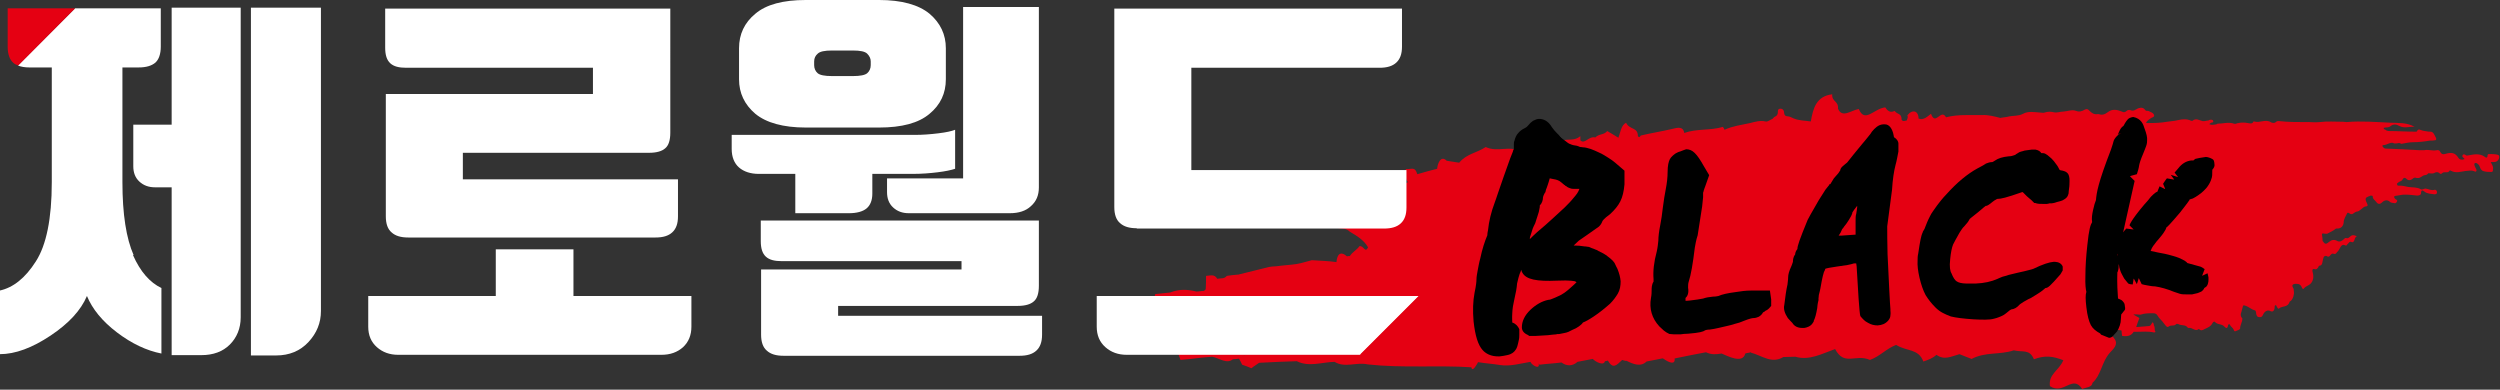
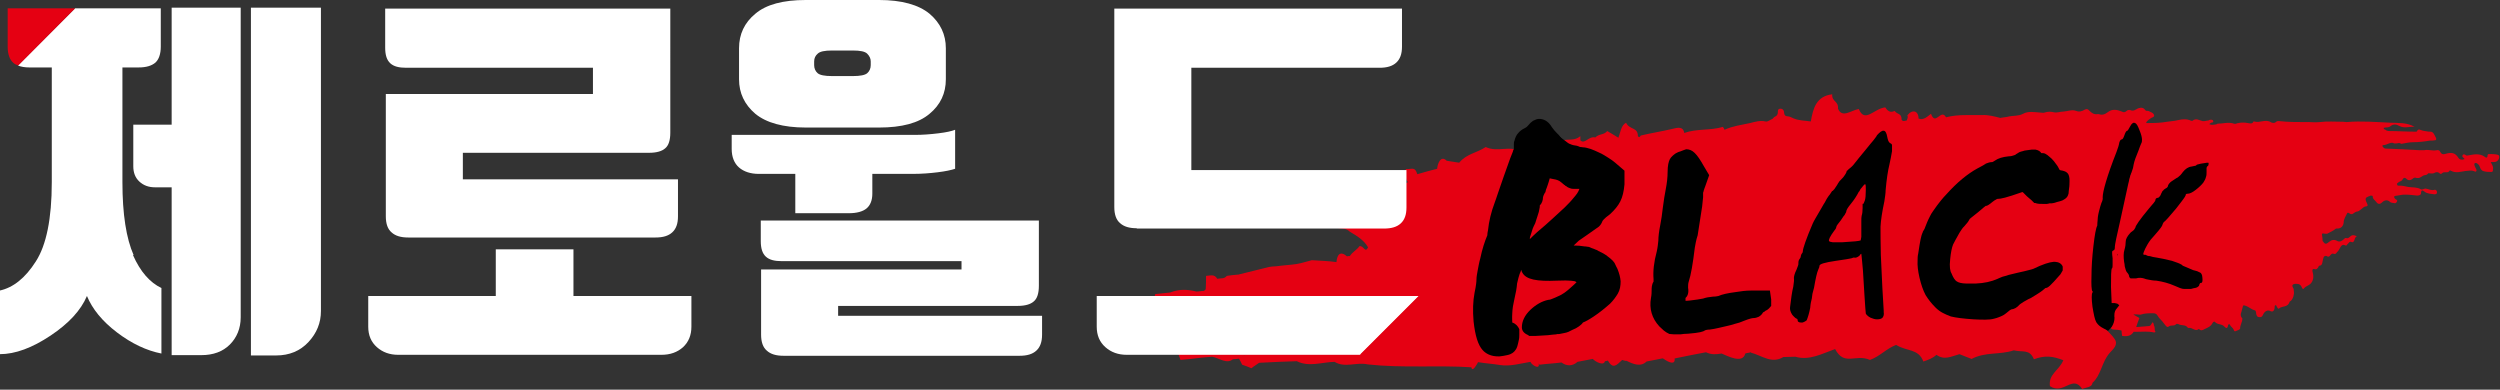
<svg xmlns="http://www.w3.org/2000/svg" id="_레이어_2" viewBox="0 0 78.21 12.19">
  <rect x="0" y="0" width="78.21" height="12.19" fill="#333333" stroke="none" />
  <defs>
    <style>.cls-1{fill:#fff;}.cls-2{fill:#e50012;}</style>
  </defs>
  <g id="_레이어_1-2">
    <g>
      <path class="cls-2" d="M36.63,9.46c.06,.06,.12,.12,.17,.18,.13-.01,.26-.03,.39-.04-.13,.01-.26,.03-.4,.04-.03,.05-.09,.11-.11,.15-.05,.1-.06,.18-.07,.28,.17,.14,.44,.06,.65,.06h0c.07,.13,.15,.26,.22,.39-.23,.13-.46,.23-.66,.41,.03,.11,.07,.22,.11,.33,.22-.02,.43-.04,.65-.07,.11-.01,.23-.02,.34-.03,.05-.07,.09-.14,.13-.21-.04,.07-.08,.14-.13,.21,.22,.04,.45,.24,.65,.08,.06,0,.12-.01,.19-.02,.1-.06,.19-.12,.3-.17-.1,.05-.2,.11-.3,.17,.04,.06,.07,.13,.1,.19,.1,.03,.19,.07,.29,.11,.07-.06,.16-.11,.24-.17,.39-.02,.79-.04,1.18-.05,.38,.19,.78,.03,1.18,.02,.33,.2,.68,0,1.04,.08,1.08,.12,2.16,.02,3.24,.09,.03,.18,.19-.12,.21-.16t0,0c.24,.04,.45,.05,.69,.09,.31,.05,.64-.05,.95-.1,.01-.01,.03-.02,.04-.03-.01,0-.02,.02-.04,.03,.02,.08,.26,.24,.26,.1,0-.02,0-.04,0-.06,0,.02,.01,.03,.02,.05,.23-.03,.46-.04,.69-.07,.16,.12,.35,.12,.5-.02-.1-.07-.18-.11-.25-.1,.08,0,.16,.03,.25,.1,.16-.03,.31-.06,.47-.09,0,0,.02,0,.03-.01,0,0-.02,0-.02,.01,.07,.08,.34,.23,.38,.07,0-.03,.01-.06,0-.08,0,.02,0,.05,0,.08,.03,0,.06-.01,.09-.02,0,0,0,0,0,0,.16,.27,.26,.16,.45-.02h0s.1,.04,.15,.03c.02,0,.04-.01,.05-.02-.02,0-.04,.01-.06,.02,.2,.1,.44,.2,.62,.02,0-.01-.02-.03-.03-.04,0,.01,.02,.03,.03,.04,.17-.03,.34-.07,.51-.1,.02,0,.03-.01,.05-.02-.01,0-.03,.01-.05,.02,.11,.08,.4,.26,.37,0,0,0,0,0-.01,0,.01,0,.02,0,.03,0,.24-.05,.69-.14,.96-.19,.17,.08,.31,.07,.49,.04,.19,.08,.66,.33,.74,0,0,0,0,0,0,0,.05-.02,.12-.02,.17-.04,0,0,.02,0,.02-.01,0,0-.01,.01-.02,.02,.37,.1,.65,.36,1.02,.14,.13,0,.25-.01,.38-.01,.43,.13,.84-.1,1.24-.24,.29,.55,.64,.14,1.09,.34,.31-.11,.52-.36,.82-.47,.33,.21,.7,.11,.85,.52,.15-.05,.29-.1,.41-.21,.25,.18,.46,.05,.72-.02,.13,.05,.25,.1,.38,.15,.43-.23,.87-.12,1.32-.27,.29,.07,.49-.05,.63,.28,.34-.13,.59-.1,.92,.03-.14,.33-.47,.43-.42,.81,.43,.29,.71-.38,1.01,.09,.11-.05,.31-.05,.32-.19,.29-.27,.28-.65,.55-.95,.1-.11,.27-.25,.14-.43-.07-.11-.21-.23-.3-.34-.05,0-.09,.02-.14,.02,.04,0,.09-.01,.13-.02,.08-.08,.06-.15,.04-.22,.03,.02,.06,.06,.08,.11,.04,.08,.09,.16,.16,.16,.08,0,.16,.01,.25,.03,0,.06,.01,.11,.02,.17,.2,.03,.3-.03,.36-.13,.04,0,.07,0,.11,0,.17,0,.34-.02,.52,.02,.04,0,.07,0,.03-.07h0c0-.05,0-.11-.03-.16h0s0-.02,0-.02c-.02-.07-.04-.09-.07-.02-.02,.04-.04,.06-.07,.07-.12,.01-.25,.02-.37,.03-.01,0-.03,0-.04,0,.03-.09,.06-.19,.1-.28-.06-.04-.13-.07-.19-.11,.05-.01,.11,0,.16,0,.03,0,.05,.01,.08,0,.12-.04,.25-.04,.38-.04,.06,0,.11,.02,.14,.08,.05,.09,.13,.14,.19,.23,.04,.05,.1,.15,.15,.11,.08-.07,.17,0,.24-.08,.02-.02,.05,0,.07,0,.1,.06,.22,0,.3,.12,0,0,.02,0,.03,0,.11-.02,.2,.13,.31,.03,0,0,0,0,0,0,.07,.08,.13,.03,.19,0,.09-.04,.19-.08,.24-.19,.02-.03,.05-.05,.07-.03,.09,.1,.21,.05,.3,.15,.05,.05,.09,.07,.11-.03,0-.04,.04-.07,.06-.03,.03,.07,.09,.08,.12,.16,.01,.03,.03,.06,.06,.04,.05-.02,.14-.05,.14-.08,0-.12,.07-.2,.07-.31,0,0,0-.02-.02-.03-.04-.06-.04-.11-.01-.18,.02-.06,.03-.13,.05-.19,0-.02,.04-.02,.06-.01,.11,.03,.2,.12,.31,.15,.03,0,.03,.04,.04,.07,0,.06,.02,.13,.08,.14,.06,.01,.11,0,.14-.08,.05-.11,.15-.15,.22-.11,.08,.04,.13,0,.14-.11,0-.03,0-.06,.02-.07,.03-.01,.04,.02,.05,.05,.02,.03,.04,.08,.07,.05,.1-.09,.27-.02,.33-.21,0-.01,.03-.02,.04-.03,.07-.06,.11-.22,.09-.3,0-.03,0-.07-.02-.1-.06-.1,0-.12,.06-.13,.08,0,.16-.01,.21,.11,.01,.03,.04,.07,.06,.04,.06-.08,.15-.09,.21-.15,.09-.09,.11-.22,.07-.36-.02-.07-.01-.12,.06-.1,.05,.02,.08-.01,.11-.05,.01-.02,.02-.06,.05-.06,.06,0,.08-.06,.09-.13,.02-.08,.02-.2,.13-.17,.04,.04,.08,.02,.11-.02,.03-.04,.06-.07,.11-.05,.07,.03,.09-.05,.13-.08,.07-.07,.09-.26,.24-.18,.03,.02,.04-.03,.07-.05,.03-.03,.06-.09,.11-.06,.06,.03,.08-.02,.1-.07,.01-.05,.03-.08,.07-.11-.11-.05-.16-.04-.23,.03-.03,.03-.06,.04-.09,.03-.04-.01-.05,0-.08,.03-.06,.06-.14,.1-.21,.06-.1-.06-.19-.03-.26,.03-.07,.06-.12,.09-.18-.01,0,0-.02-.01-.02-.02,0,0,0,0,0,0,0,0,0,0,0,0h0s0-.1-.01-.14c-.03-.11,.01-.1,.07-.09,.03,0,.06,.01,.09,0,.09-.05,.19-.09,.27-.16,.01,0,.03,0,.05,0,.1,0,.18-.07,.19-.19,0-.11,.07-.2,.11-.29,.03-.05,.09,.04,.13,.03,0,0,.02,0,.03,0,.05-.03,.09-.07,.14-.08,.05,0,.08-.03,.12-.06,.05-.03,.09-.09,.15-.1,.07,0,.09-.03,.04-.12-.06-.12-.04-.16,.07-.2,.02,0,.04-.02,.06-.02,.02,0,.06,0,.06,.03,0,.09,.07,.11,.11,.17,.04,.06,.1,.08,.16,.03,.08-.08,.16-.11,.25-.05h0c.05,.06,.11,.04,.17,.06,.03,0,.06-.03,.07-.06,.02-.05-.03-.05-.05-.07-.02-.02-.04-.03-.04-.07,0-.02,.02-.03,.03-.03,.11-.01,.23-.05,.34-.04,.12,0,.24,.02,.35,.03,.05,0,.12-.02,.12-.07,0-.13,.06-.09,.1-.06,.1,.08,.21,.07,.32,.09,.04,0,.08-.01,.08-.06,0-.06-.04-.09-.08-.08-.1,.03-.19-.03-.28-.04-.05,0-.1,.05-.15,.02-.12-.07-.26-.05-.39-.07-.1-.02-.2-.05-.3-.04-.02,0-.04,0-.05-.04-.01-.04,.02-.04,.03-.05,.04-.05,.11-.04,.14-.1,.04-.08,.09-.06,.13-.02,.06,.06,.13,.04,.18,0,.05-.05,.09-.05,.13-.03,.02,0,.03,0,.05,0,.08,0,.13-.08,.21-.09,.04,0,.08-.02,.11-.06,.06,0,.11,.02,.17,0,.06-.04,.13-.05,.19,.01,.02,.02,.04,.01,.06,0,.07-.09,.19,.02,.25-.1,0,0,.02,0,.03,.01,.16,.09,.31,.03,.46,.01,.08,0,.17-.03,.25,0,.03,0,.07,.05,.09,0,.02-.04-.02-.08-.03-.11-.02-.04-.05-.1-.02-.13,.03-.03,.07,0,.11,.03,.02,.02,.04,.05,.05,.08,.02,.08,.07,.13,.13,.14,.08,.02,.15,.02,.23,.02,.04,0,.05-.02,.05-.07,.02-.1-.03-.16-.07-.24,.1,0,.19,.02,.25-.09,.03-.07,.03-.12-.04-.14-.09-.02-.18-.02-.27-.02-.02,0-.04,.02-.04,.05,0,.08-.05,.07-.08,.04-.17-.12-.34-.08-.51-.05-.03,0-.05,.02-.08,0-.04-.03-.09-.05-.11,0-.03,.06,.04,.07,.06,.11,0,0,0,0,0,.01-.08,.03-.15,.02-.19-.04-.11-.18-.24-.17-.39-.13-.06,.02-.13,.04-.18-.06-.02-.05-.07-.06-.11-.05-.13,.03-.26-.03-.39,0-.05,0-.1,0-.15,0-.35-.02-.69-.04-1.04-.05-.04,0-.07-.01-.1-.05-.03-.03-.02-.06,.01-.06,.11,0,.2-.09,.3-.07,.08,.05,.16-.01,.23,.01,.01,.02,.02,.02,.04,.02,.12-.02,.24-.05,.36-.05,.17,0,.35-.02,.52-.05,.05,0,.11,0,.16-.01,.03,0,.06-.02,.04-.07-.05-.09-.08-.21-.19-.2-.07,0-.15-.02-.22-.03-.07-.01-.14-.09-.19,.02,0,.01-.03,.01-.05,.01-.27,0-.55-.02-.82-.02h0s-.08,0-.11-.04h0s-.06-.01-.06-.06c.07-.02,.16,0,.21-.05,.1-.08,.19-.06,.28-.01,.16,.09,.32,.01,.48,.03-.24-.14-.5-.12-.75-.13-.46-.02-.92-.06-1.38-.02-.04,0-.07-.01-.11-.01-.24,0-.49-.02-.73,.01-.16,.02-.32-.01-.47,0-.26,0-.53,0-.79-.03-.03,0-.07-.01-.1,.02-.05,.05-.1,.04-.16,.02,0,0,0,0,0,0-.17-.12-.35,.03-.53-.03,0,0-.01,0-.02,0-.04,.09-.11,.06-.18,.05-.1-.02-.2-.02-.29,0-.05,0-.09,.04-.14,.02-.17-.06-.34,0-.51,0-.01,0-.03,.01-.04,.02-.07,.01-.14,.03-.22,0,0-.03,.03-.03,.04-.04,.02-.03,.09,0,.08-.06-.01-.05-.07-.05-.11-.04-.01,0-.03,.01-.04,.02-.06,0-.11,.03-.18,.02-.1-.02-.21-.11-.32-.01,0,0-.02,0-.04,0-.14-.07-.28-.05-.42-.02-.11,.03-.23,.03-.34,.05-.21,.04-.43,.04-.64,.04,0,0,0-.01-.01-.02,.04-.06,.1-.1,.16-.14,.04-.02,.1-.03,.09-.08,0-.04-.06-.09-.1-.1-.04-.02-.08-.05-.12-.04-.02,0-.04,0-.06-.03-.06-.08-.13-.08-.22-.05-.07,.03-.14,.1-.23,.06-.05-.02-.1-.01-.13,.02-.05,.05-.1,.05-.15,.02-.15-.06-.3-.09-.44,.02-.09,.07-.18,.1-.28,.06-.01,0-.02,0-.04,0-.1,.02-.18-.03-.26-.11-.04-.05-.08-.06-.14-.03-.08,.05-.17,.08-.27,.04-.13-.05-.26,.01-.39,.02-.11,0-.21,.05-.32,.02-.09-.02-.18-.02-.27,.01-.05,.02-.11,0-.16,0-.17-.01-.36-.05-.52,.04-.15,.08-.31,.05-.47,.09-.07,.02-.16,.02-.24,.04-.19-.05-.39-.1-.57-.09-.4,.01-.74-.03-1.13,.07-.16-.29-.33,.29-.47-.11-.12,.09-.23,.21-.39,.15,0-.25-.2-.3-.35-.1,.03,.06,0,.1-.02,.16-.07,.01-.11,.04-.16-.02,0-.22-.12-.15-.22-.28-.13,.07-.22,0-.29-.11-.35,.03-.64,.51-.83,.05-.24,.04-.52,.3-.65-.01,.02-.25-.2-.21-.18-.45-.5,.06-.6,.44-.67,.85,0,0,0,0,0,0-.18-.03-.37-.02-.55-.1-.05-.02-.11-.06-.17-.06-.07,0-.11-.03-.12-.13,0-.07-.05-.11-.11-.11-.05,0-.09,.03-.08,.09,0,.1-.03,.13-.09,.16-.03,.01-.05,.04-.08,.07h0s0,0,0,0c-.07,.02-.14,.1-.22,.08-.16-.04-.32,.01-.48,.05-.27,.06-.54,.09-.8,.21-.01-.03-.03-.06-.05-.09-.4,.12-.82,.05-1.21,.19-.03-.21-.21-.17-.36-.13-.34,.08-.66,.13-1,.21-.03,.05-.05,.07-.09,.02,0-.29-.26-.19-.37-.42-.16,.08-.18,.32-.24,.47-.11-.07-.23-.14-.35-.21-.1,.13-.26,.08-.37,.2-.22-.05-.33,.23-.47,.09,0-.04,0-.09,0-.13-.29,.24-.56-.06-.74,.35-.08,0-.14,.07-.18-.04-.23-.03-.31-.1-.44,.16,.03,.16,.07,.32,.11,.47,0,0,0,0,.01,0,0,0,0,0-.01,0-.04-.16-.07-.31-.11-.47-.16,0-.32,.01-.49,.02-.36-.22-.73,.03-1.11-.15-.29,.19-.6,.21-.83,.49-.13-.02-.26-.04-.39-.06-.19-.19-.29,.1-.3,.25-.21,.05-.41,.11-.62,.17,0,0,0,.02,0,.02,0,0,0-.02,0-.02-.08-.25-.16-.15-.36-.16,0,.12-.03,.31,.06,.4,.01,.01,.02,.02,.04,.03-.01,0-.02-.02-.04-.02-.07,.04-.14,.07-.21,.1-.08-.03-.15-.07-.23-.11,0,.18-.03,.32-.18,.38-.06,.02-.05,.05-.08,.08-.03,.03,.02,.1,0,.14,0,0,0,0,0,0,0,0,0,0,0,0-.16,.04-.31,.09-.47,.13-.03,0-.06,0-.08,.01-.15,.11-.3,.21-.45,.33h0c.15-.12,.3-.22,.45-.33-.04-.09-.09-.19-.15-.27-.28,.02-.46,.13-.62,.37,0,0,0,0,0,0,0,0,0,0,0,0-.06-.09-.13-.17-.18-.26-.24,0-.24,.27-.31,.45-.05,0-.08-.05-.12-.05-.1,0-.19,.03-.29,.03,0,.04-.05,.05-.05,.08,0,.04-.02,.1,0,.14,.12,.21,.41,.25,.53,.01,0,0,0,0,0-.01,0,0,0,0,0,.01,.16,.35,.4,.1,.63,.32,0,0,0,0,0,0,0,0,0,0,0,0,.22,.13,.44,.26,.57,.49-.1,.19-.13-.06-.27-.04-.08,.12-.22,.18-.3,.31-.03,0-.06,0-.09,.01-.21-.18-.31-.06-.33,.18,0,0,0,0,0,0,0,0,0,0,0,0-.26-.04-.52-.04-.77-.06h0c-.17,.04-.3,.09-.48,.12-.2,.03-.43,.04-.63,.07,.03,.02,.05,.05,.06,.07-.02-.03-.03-.05-.06-.07-.07,0-.15,.01-.22,.02-.32,.08-.65,.16-.97,.24,.01,.01,.03,.02,.04,.03-.02-.01-.03-.02-.04-.03-.12,.01-.24,.02-.36,.04-.08,.1-.18,.07-.3,.09,0,0,0,0-.01,.01,0,0,0,0,.01-.01-.09-.15-.2-.1-.35-.09,0,.14,0,.28-.01,.41,0,0,0,0,0,0,0,.02-.04,.05-.06,.06,.01,0,.02,0,.04,0-.01,0-.02,0-.03,0-.1,0-.15,.02-.24,.02-.29-.07-.54-.08-.82,.03-.16,.02-.31,.03-.47,.05-.1,.36,.18,.33,.46,.3Z" />
      <g>
        <g>
          <path d="M49.65,7.35l-.26,.18s-.09,.08-.16,.15c.12,0,.23,.01,.35,.03,0,0,0,0,0,0,.01,0,.05,0,.09,.01,.04,0,.08,.02,.12,.04,.04,.01,.08,.03,.13,.05,.01,0,.06,.02,.1,.05,.01,0,.03,.01,.04,.02,.03,.01,.06,.03,.1,.05,.03,.02,.05,.03,.08,.05,.01,0,.03,.02,.04,.03,.15,.11,.23,.19,.26,.28,0,0,.05,.11,.06,.12,.06,.15,.09,.27,.1,.39,0,.14-.02,.27-.09,.39-.06,.1-.14,.21-.24,.31-.17,.15-.33,.28-.51,.4-.15,.1-.26,.16-.34,.19-.01,.02-.03,.04-.05,.06-.04,.04-.1,.08-.17,.12-.05,.02-.08,.04-.11,.05-.04,.02-.08,.04-.12,.06-.04,.02-.09,.03-.14,.04l-.15,.03c-.06,0-.08,0-.09,.01-.04,0-.08,.01-.12,.01-.05,0-.12,.02-.2,.02l-.34,.02h-.19s-.04-.03-.04-.03c-.12-.05-.19-.13-.19-.24,0-.18,.08-.37,.27-.55,.17-.16,.36-.27,.56-.31,.05,0,.09-.02,.14-.04,.05-.02,.1-.04,.16-.07,.13-.05,.27-.15,.43-.3,.07-.06,.12-.11,.15-.14-.01-.01-.03-.02-.05-.03-.01,0-.14-.04-.55-.02-.66,.03-.97-.04-1.09-.24-.02-.03-.03-.06-.04-.1-.01,.04-.03,.09-.05,.13-.02,.06-.05,.16-.08,.3-.01,.14-.04,.3-.08,.47-.02,.08-.03,.16-.05,.25-.01,.08-.02,.15-.02,.21-.01,.15,0,.24,0,.29,.12,.04,.17,.12,.2,.17l.02,.04v.05s0,.07,0,.12c0,.05,0,.11-.02,.19-.03,.14-.05,.23-.1,.29-.04,.06-.11,.13-.26,.16-.08,.02-.16,.03-.24,.04-.28,.01-.44-.1-.53-.2-.14-.16-.23-.44-.28-.89-.03-.34-.02-.64,.03-.9,.05-.23,.06-.36,.06-.42,0-.08,.02-.18,.04-.29,.02-.1,.04-.23,.08-.37,.06-.29,.14-.53,.22-.72,0,0,0-.07,.02-.15,.03-.29,.1-.58,.21-.87,.02-.06,.06-.16,.1-.29l.18-.52c.19-.55,.26-.72,.29-.79,0-.03,.02-.05,.03-.08,0-.06,0-.1,0-.14,0-.04,0-.08,.02-.12,.01-.04,.02-.08,.04-.12,.02-.05,.05-.09,.08-.12,.02-.02,.04-.05,.07-.07,.04-.03,.08-.06,.13-.08,0,0,.03-.02,.05-.03,.02-.02,.05-.04,.07-.07,.03-.04,.08-.09,.14-.13,.08-.04,.13-.06,.19-.06,.11,0,.27,.04,.4,.26,.04,.06,.1,.13,.17,.2,.03,.02,.06,.06,.08,.09l.02,.02,.03,.04s.05,.08,.07,.12c.02,.06,.03,.13,.02,.18v.07s-.07,.08-.07,.08c-.03,.03-.06,.05-.09,.07-.02,.03-.05,.08-.09,.17-.05,.09-.08,.17-.11,.25-.03,.07-.05,.14-.07,.21-.02,.08-.04,.15-.06,.21-.02,.06-.04,.13-.06,.18-.02,.04-.03,.08-.04,.12v.02s-.02,.02-.02,.02c-.06,.11-.06,.15-.06,.15,0,.08-.03,.18-.1,.25,0,0,0,0,0,0,0,0,0,.02,0,.05-.01,.05-.02,.1-.03,.15-.04,.12-.06,.2-.08,.25-.02,.08-.04,.13-.07,.18,0,.01-.02,.03-.04,.09-.02,.07-.04,.13-.06,.19-.01,.04-.03,.08-.03,.11,0,0,0,.02,0,.03,.06-.06,.13-.13,.23-.22,.18-.15,.34-.29,.48-.42,.14-.13,.26-.24,.38-.35,.11-.11,.2-.2,.27-.29,.05-.05,.08-.1,.12-.15,.03-.04,.05-.09,.07-.14-.17,0-.23,0-.26-.01-.1-.03-.15-.06-.2-.12-.04-.04-.07-.1-.1-.17-.02-.05-.04-.1-.05-.16-.02-.06-.03-.13-.03-.2l.02-.28,.21-.19c.09-.09,.17-.14,.26-.16,.02,0,.07-.02,.12-.02,.05,0,.1,0,.15,.01,.05,0,.14,.02,.23,.05,.08,.03,.18,.07,.28,.12,.11,.05,.2,.11,.28,.16,.08,.05,.15,.1,.22,.16l.28,.24v.43c-.02,.22-.06,.39-.13,.53-.07,.14-.18,.27-.32,.4-.21,.15-.24,.22-.24,.22-.03,.08-.06,.12-.11,.17" />
          <path d="M47.59,4.54s0-.06,.01-.08c0-.03,.01-.05,.02-.07,.01-.02,.02-.04,.04-.06,.01-.02,.03-.03,.05-.05,.02-.02,.04-.03,.06-.04,.04-.02,.07-.04,.11-.07,.04-.03,.07-.06,.11-.1,.03-.04,.06-.07,.1-.09,.09-.05,.18,0,.25,.12,.06,.09,.13,.17,.21,.26,.02,.02,.04,.04,.06,.06,.02,.02,.03,.04,.05,.05,.02,.02,.03,.04,.04,.06,0,.02,.01,.04,0,.06,0,.02,0,.03-.02,.03,0,0-.01,.01-.02,.01,0,0,0,0-.02,0-.03,0-.09,.09-.18,.27-.05,.09-.09,.18-.12,.26-.03,.08-.06,.17-.08,.25-.02,.07-.04,.13-.06,.19-.02,.06-.04,.11-.06,.16-.02,.05-.04,.1-.05,.14-.06,.12-.09,.2-.09,.24s-.01,.08-.04,.11c0,0-.02,.02-.03,.05-.01,.02-.02,.06-.03,.11-.01,.05-.03,.1-.04,.16-.03,.1-.06,.17-.07,.23-.02,.06-.03,.1-.04,.12-.02,.03-.04,.08-.06,.14-.02,.06-.04,.12-.06,.18-.02,.06-.04,.11-.05,.16,0,.01,0,.03,0,.04,0,.02,0,.03,0,.03,0,0,0,.02,0,.02,0,0,0,.02,0,.03,0,.01,0,.03,0,.04,0,.02-.01,.03-.02,.06,0,.02-.01,.05-.02,.07,0,.03-.01,.05-.02,.08,0,.03-.02,.06-.03,.09-.07,.21-.11,.33-.11,.37,0,.05-.01,.12-.05,.19-.03,.08-.07,.2-.1,.35-.02,.15-.04,.3-.08,.46-.02,.09-.03,.18-.05,.26-.01,.09-.02,.17-.03,.24-.01,.16-.01,.29,0,.39,0,.03,.02,.05,.03,.08,0,.02,.02,.04,.03,.04,.01,0,.02,.01,.03,0,.07,0,.11,.02,.13,.06,0,.02,0,.05,0,.09,0,.04,0,.1-.02,.16-.02,.1-.04,.16-.06,.19-.02,.03-.06,.05-.11,.06-.26,.06-.44,.03-.54-.09-.11-.12-.18-.37-.22-.76-.03-.32-.02-.59,.03-.82,.04-.2,.07-.36,.07-.47,0-.07,.02-.15,.03-.25,.02-.1,.04-.22,.07-.35,.06-.28,.13-.5,.2-.68,.01-.05,.02-.12,.03-.21,.02-.28,.09-.54,.2-.81,.03-.07,.06-.17,.11-.3,.05-.14,.1-.31,.18-.52,.16-.45,.25-.71,.29-.78,0-.02,.01-.05,.02-.07,.01-.02,.02-.05,.02-.07,0-.02,0-.04,0-.07,0-.03,0-.06,0-.09Zm1.4,.55s.05-.04,.14-.13c.06-.06,.11-.1,.15-.11,.02,0,.05-.01,.08-.01,.03,0,.06,0,.09,0,.06,0,.13,.02,.2,.05,.08,.03,.16,.06,.25,.11,.09,.05,.18,.1,.25,.14,.07,.05,.14,.1,.2,.15l.18,.16v.31c-.01,.18-.04,.32-.1,.43-.05,.11-.14,.22-.26,.32-.19,.14-.3,.25-.32,.34,0,.02-.02,.03-.05,.06-.03,.02-.06,.06-.12,.1-.05,.04-.12,.09-.19,.14-.07,.05-.16,.11-.26,.18-.05,.04-.12,.1-.21,.19-.09,.09-.16,.17-.23,.24l-.09,.13s.04,.02,.08,.02c.24,0,.5,0,.76,.03,.01,0,.04,0,.06,0,.03,0,.06,.02,.09,.03,.03,.01,.07,.03,.12,.05,.02,0,.05,.02,.07,.03,.02,.01,.05,.03,.07,.04,.02,.01,.05,.02,.07,.04,.02,.01,.04,.03,.06,.04,.02,.01,.04,.03,.06,.04,.1,.07,.15,.12,.16,.16l.04,.08s.03,.06,.04,.08c.04,.09,.06,.19,.07,.28,0,.09-.02,.18-.06,.26s-.11,.17-.19,.25c-.15,.13-.31,.25-.47,.37-.17,.11-.28,.17-.35,.18l-.04,.02s-.01,.04-.04,.07c-.03,.02-.07,.05-.12,.08-.04,.02-.07,.03-.11,.05-.04,.02-.07,.04-.1,.05-.03,.01-.06,.02-.1,.03l-.14,.03s-.06,0-.09,0c-.03,0-.06,0-.09,0-.07,.01-.13,.02-.2,.02h-.18c-.07,.01-.12,.01-.17,.02h-.12s-.05-.03-.05-.04c0-.11,.06-.23,.2-.36,.14-.13,.28-.21,.44-.24,.06,0,.12-.03,.18-.05,.06-.02,.12-.05,.19-.08,.14-.06,.3-.17,.48-.33,.18-.16,.27-.25,.26-.29,0-.06-.02-.11-.06-.16-.04-.05-.09-.09-.16-.12-.11-.05-.34-.06-.67-.05-.52,.02-.81-.02-.87-.13-.02-.03-.03-.07-.04-.12,0-.05-.01-.1,0-.17,0-.13,0-.23,.03-.28,.04-.06,.18-.2,.4-.41,.18-.15,.34-.29,.48-.42,.14-.13,.27-.25,.38-.36,.11-.11,.21-.22,.29-.31,.05-.05,.09-.11,.13-.17,.04-.06,.07-.12,.1-.19,.02-.03,.04-.06,.05-.09,.01-.03,.02-.05,.02-.07,0-.02,.01-.04,.01-.06,0-.01,0-.03,0-.04,0-.04-.03-.06-.05-.06-.02,0-.08,0-.17,0-.18,0-.29,0-.32,0-.02,0-.04-.02-.06-.04-.02-.02-.04-.05-.05-.1-.02-.04-.03-.09-.05-.14-.01-.05-.02-.1-.02-.15,0-.1,.01-.16,.01-.16Z" />
          <path d="M53.11,7.36c-.05,.15-.07,.28-.09,.39-.06,.5-.12,.85-.19,1.06-.02,.06-.02,.13-.02,.19,.03,.17-.02,.27-.08,.32,0,.01,0,.03,0,.06,0,.01,0,.02,0,.03,0,0,.11,0,.15-.01,.17-.02,.3-.04,.4-.06,.08-.03,.19-.05,.31-.06,.1,0,.15-.02,.17-.02,.11-.05,.29-.09,.52-.12,.18-.03,.34-.05,.49-.05,.04,0,.07,0,.11,0h.49s.04,.28,.04,.28v.08s0,.07,0,.1v.02s-.07,.08-.07,.08c-.03,.03-.06,.05-.1,.07h-.01s-.03,.03-.03,.03c-.03,.01-.04,.02-.05,.03h0c-.03,.06-.08,.1-.13,.13-.05,.02-.1,.04-.16,.04-.03,0-.11,.01-.31,.09-.09,.04-.18,.07-.27,.09-.09,.03-.17,.05-.26,.07-.09,.02-.17,.04-.26,.06-.09,.02-.18,.04-.27,.05-.09,0-.13,.02-.14,.02-.07,.05-.18,.08-.54,.11-.09,0-.17,.01-.24,.02-.2,0-.27,0-.32-.01h-.02s-.02-.01-.02-.01c-.05-.02-.11-.06-.16-.1-.04-.04-.09-.08-.14-.13-.23-.25-.32-.55-.26-.89,.02-.1,.02-.19,.02-.25,0-.05,0-.17,.06-.26,0-.02,0-.05,0-.08-.02-.24,.01-.53,.1-.86,.03-.13,.04-.25,.05-.34,0-.12,.02-.29,.06-.49,.03-.16,.06-.34,.08-.54,.03-.23,.06-.42,.09-.57,.04-.2,.06-.39,.06-.55,0-.2,.03-.32,.07-.4,.02-.04,.05-.07,.08-.1,.03-.03,.06-.05,.1-.08,.04-.02,.09-.05,.14-.06,.08-.03,.15-.06,.19-.07,0,0,0,0,0,0,.2,0,.33,.13,.56,.54l.16,.27-.12,.34c-.02,.06-.04,.1-.05,.14,0,.03-.02,.05-.02,.07,0,.04,0,.09,0,.14l-.03,.29" />
          <path d="M52.78,4.83c.07,0,.18,.14,.35,.44l.12,.2-.09,.25c-.02,.06-.04,.1-.05,.14-.01,.04-.02,.07-.03,.09,0,.02,0,.04,0,.04,0,.01,0,.05,0,.12,0,.07-.02,.16-.03,.29-.04,.28-.06,.46-.07,.55,0,.09-.03,.21-.07,.36-.05,.15-.08,.29-.09,.41-.06,.48-.12,.82-.18,1.02-.03,.09-.03,.18-.02,.27,.02,.09,0,.14-.03,.16-.04,.02-.05,.08-.05,.19,0,.05,0,.1,.02,.13,.01,.03,.03,.06,.04,.08,.03,.02,.13,.03,.31,0,.18-.02,.32-.04,.43-.07,.08-.03,.17-.04,.27-.05s.18-.02,.23-.04c.1-.04,.26-.08,.48-.11,.22-.03,.4-.05,.56-.05h.32s.01,.11,.01,.11c0,.02,0,.05,0,.06,0,.02,0,.03-.02,.04,0,0,0,.01-.01,.02,0,0-.02,.02-.04,.02-.01,0-.03,.02-.05,.03-.08,.04-.13,.08-.14,.12-.01,.02-.03,.03-.05,.04-.02,0-.05,.02-.09,.02-.08,0-.21,.04-.38,.11-.08,.03-.17,.06-.25,.09-.08,.03-.17,.05-.25,.07-.08,.02-.17,.04-.25,.06-.08,.02-.17,.03-.25,.04-.13,.01-.2,.03-.23,.06-.03,.03-.18,.05-.45,.07-.27,.02-.44,.02-.5,0-.04-.02-.07-.04-.11-.07s-.08-.07-.12-.12c-.19-.2-.25-.44-.21-.72,.02-.12,.03-.22,.02-.3,0-.08,0-.13,.03-.14,.01-.01,.02-.03,.02-.06,0-.03,0-.07,0-.13-.02-.22,.01-.49,.09-.81,.03-.15,.05-.27,.06-.38,0-.12,.02-.27,.06-.46,.03-.17,.06-.36,.08-.56,.03-.22,.05-.4,.08-.55,.04-.21,.06-.41,.06-.59,0-.16,.02-.26,.05-.31,.01-.02,.03-.04,.05-.06,.02-.02,.04-.04,.07-.05,.03-.02,.06-.03,.1-.05,.08-.03,.13-.05,.17-.06Z" />
-           <path d="M59.04,7.08c0,.19,0,.48,.01,.87,.03,.66,.08,1.67,.09,1.72v.05s.01,.09,0,.14c0,.07-.03,.12-.07,.17-.09,.1-.19,.14-.33,.15-.1,0-.2-.02-.3-.08-.06-.03-.1-.06-.13-.09-.04-.04-.08-.08-.11-.12-.03-.06-.08-.89-.11-1.44,0-.08-.01-.15-.02-.21,0,0-.05,0-.05,0h-.02c-.05,.02-.11,.03-.2,.05-.08,.01-.2,.03-.34,.05-.21,.03-.31,.05-.36,.07,0,.03-.02,.06-.04,.1-.01,.03-.05,.15-.11,.51-.01,.06-.03,.13-.05,.21,0,.05-.01,.09-.01,.1v.04s0,.02,0,.02c-.01,.04-.03,.11-.04,.25-.03,.17-.06,.3-.11,.4v.02s-.04,.06-.04,.06c-.06,.09-.18,.13-.26,.14h-.02s-.04,0-.04,0c-.2,0-.28-.11-.31-.16h0s-.09-.09-.14-.15c-.1-.15-.14-.29-.11-.41,.03-.25,.06-.47,.1-.64,.02-.15,.02-.2,.02-.22,0-.09,.03-.2,.1-.35,.04-.09,.04-.13,.05-.13,0-.05,0-.15,.07-.24,0-.06,.03-.12,.07-.17,0-.1,.07-.3,.32-.91,.04-.08,.13-.24,.27-.48,.03-.05,.06-.1,.08-.14l.07-.11s.05-.08,.07-.11l.05-.08s.04-.06,.06-.08l.08-.1v-.02s.03,0,.03,0l.11-.18,.14-.16s.05-.07,.06-.09c0-.05,.04-.1,.09-.14,.02-.02,.05-.04,.07-.06l.05-.04h0s.03-.03,.05-.06c.08-.1,.22-.28,.43-.53,.08-.09,.14-.17,.19-.23,.05-.06,.09-.11,.11-.15,.09-.11,.2-.22,.35-.23h.02s.04,0,.04,0c.13,0,.23,.13,.27,.34,0,.03,.01,.06,.02,.07,.1,.06,.13,.14,.13,.19,0,.05,0,.11,0,.25-.03,.15-.05,.28-.09,.42-.05,.19-.09,.45-.11,.78m-1.55,1.2s-.01,.04-.03,.07c0,.02-.02,.03-.02,.05l-.03,.05s-.03,.04-.04,.06c.03,0,.06,0,.1,0,.22-.01,.36-.03,.43-.03,0-.04,0-.1,0-.16,0-.11,0-.2,0-.27,0-.09,0-.16,.02-.22,0-.04,.02-.09,.03-.21v-.04s-.03,.03-.04,.05c-.09,.11-.1,.15-.11,.15,0,.04-.02,.07-.04,.12-.02,.04-.04,.07-.07,.12l-.08,.12c-.06,.07-.09,.12-.11,.15v.02Z" />
          <path d="M57.53,5.69s.04-.05,.13-.14c.07-.09,.11-.16,.11-.19,0,0,0-.02,.03-.03,.02-.02,.03-.04,.05-.05h0s.08-.06,.13-.12c.08-.1,.22-.28,.43-.53,.07-.09,.14-.17,.19-.23,.05-.07,.1-.12,.12-.17,.09-.1,.16-.15,.21-.14,.05,0,.09,.07,.11,.19,.02,.1,.04,.16,.08,.19,.04,.02,.07,.04,.07,.07,0,.02,0,.09,0,.19-.02,.13-.05,.27-.08,.41-.05,.2-.09,.47-.12,.81,0,.1-.02,.21-.04,.35-.07,.33-.11,.59-.12,.79,0,.19,0,.49,.01,.89,.02,.54,.08,1.65,.09,1.74v.05s.01,.05,0,.08c0,.03-.02,.06-.03,.08-.03,.04-.09,.06-.18,.06-.06,0-.13-.02-.2-.05-.04-.02-.07-.04-.09-.06-.03-.02-.04-.04-.06-.07-.01-.03-.07-1.01-.09-1.35-.03-.3-.04-.47-.05-.52-.02,0-.04,.03-.06,.06-.06,.05-.12,.07-.15,.06-.02-.01-.05,0-.1,.02-.02,0-.08,.02-.16,.03-.08,.01-.19,.03-.33,.05-.34,.05-.52,.1-.51,.16,0,.02-.01,.06-.04,.12-.04,.09-.08,.27-.13,.56-.01,.05-.03,.11-.05,.19-.01,.09-.02,.13-.02,.15-.02,.07-.04,.16-.05,.29-.03,.16-.07,.29-.11,.39h0s-.06,.05-.13,.07c-.08,0-.13,0-.15-.05h0c0-.05-.02-.07-.03-.07-.02,0-.07-.04-.14-.12-.06-.09-.08-.17-.07-.24,.03-.26,.06-.48,.1-.64,.02-.13,.03-.22,.02-.27,0-.05,.02-.14,.08-.26,.04-.1,.07-.17,.06-.21,0-.07,.02-.11,.04-.13l.03-.05s.01-.09,.04-.12c.02-.02,.03-.04,.03-.07,0-.08,.1-.38,.31-.87,.03-.07,.12-.22,.26-.46,.03-.05,.06-.1,.08-.14,.03-.04,.05-.08,.07-.12s.04-.07,.06-.1c.02-.03,.04-.06,.06-.08,.02-.03,.03-.04,.04-.06l.04-.06s.01,0,.02,0c0,0,.01-.02,.02-.03,.01,0,.02-.02,.03-.03l.08-.12c.03-.06,.05-.08,.05-.08Zm.77,.68s.01-.03,.04-.1c.02-.06,.03-.17,.03-.33,0-.1,0-.16-.02-.18-.02,0-.07,.06-.15,.16,0,.01-.01,.02-.02,.04,0,.01-.01,.03-.03,.04-.03,.06-.07,.13-.11,.19-.04,.06-.09,.13-.14,.19-.09,.11-.14,.19-.14,.23,0,.02-.01,.04-.03,.07-.01,.03-.03,.06-.06,.09-.02,.03-.05,.07-.08,.12-.09,.11-.14,.18-.14,.2,0,.01,0,.02-.01,.03,0,0,0,.02-.01,.03,0,.01-.01,.02-.02,.03,0,0-.01,.02-.03,.04-.13,.18-.18,.28-.16,.32,.01,.02,.05,.03,.12,.04,.07,0,.16,0,.28,0,.36-.02,.56-.04,.59-.06,0-.01,.01-.05,.02-.11,0-.06,0-.14,0-.23,0-.1,0-.19,0-.26,0-.07,0-.13,.01-.17,.02-.06,.03-.14,.03-.24,0-.09,0-.13,0-.13Z" />
          <path d="M61.68,6.8l-.06,.05s-.03,.06-.06,.1c-.03,.04-.07,.08-.11,.13-.03,.03-.06,.06-.09,.11-.04,.06-.08,.12-.12,.2-.04,.07-.09,.16-.14,.26-.04,.1-.07,.25-.09,.45-.03,.25,0,.39,.04,.45,.05,.13,.11,.22,.16,.25,.03,.02,.07,.04,.12,.05,.05,.01,.11,.02,.18,.02,.11,0,.21,0,.3,0,.26-.01,.49-.06,.69-.15,.01,0,.05-.03,.09-.04,.04-.02,.08-.03,.12-.04,.04-.01,.08-.02,.13-.04,0,0,.24-.06,.29-.07,.15-.03,.26-.06,.34-.08,.07-.02,.11-.03,.14-.04,.29-.14,.5-.21,.64-.22,.05,0,.19,0,.26,.11l.02,.04v.12s-.07,.12-.07,.12c-.34,.39-.39,.42-.46,.43h-.01s-.06,.05-.06,.05c-.03,.03-.12,.1-.41,.27-.05,.02-.09,.04-.12,.06-.03,.02-.06,.03-.09,.05-.02,.01-.04,.03-.06,.04-.03,.02-.05,.03-.07,.05-.08,.09-.16,.14-.26,.15-.03,.01-.05,.03-.1,.07-.04,.03-.08,.07-.13,.1-.05,.03-.1,.05-.15,.07-.05,.02-.11,.04-.16,.05-.07,.02-.16,.03-.27,.03-.11,0-.23,0-.37-.01-.31-.02-.55-.05-.71-.09-.1-.04-.18-.07-.25-.11-.08-.04-.16-.1-.23-.17-.13-.13-.23-.26-.31-.39-.08-.15-.14-.33-.19-.54-.05-.22-.07-.39-.06-.54,0-.06,0-.14,.02-.22l.04-.26c.05-.3,.08-.36,.1-.4,0-.02,.02-.05,.04-.08,.01-.02,.03-.05,.04-.09,.02-.05,.04-.1,.06-.15,.02-.05,.05-.11,.08-.17s.06-.12,.1-.17c.04-.06,.08-.11,.12-.17,.04-.06,.09-.11,.14-.18,.05-.06,.1-.12,.16-.18,.33-.37,.66-.64,.97-.81,.13-.07,.21-.11,.23-.13h.01s.02-.02,.02-.02c.07-.03,.14-.05,.21-.05,.03-.01,.05-.03,.07-.04,.11-.08,.25-.12,.44-.14,.08,0,.13-.02,.16-.03,.04-.01,.05-.02,.05-.02,0,0,.05-.04,.06-.04,.04-.03,.08-.05,.12-.06,.03,0,.06-.02,.11-.03l.22-.03h.1s.02,0,.02,0c.1,.02,.15,.06,.18,.11,.02,0,.03,0,.05,0,.05,0,.1,.03,.14,.06l.06,.05s.05,.04,.07,.06c.06,.06,.1,.11,.14,.17,.05,.06,.08,.12,.11,.18,0,0,.02,.02,.05,.02,.06,.01,.18,.03,.23,.13,.03,.07,.04,.13,.03,.32,0,.08-.02,.14-.02,.19,0,.07-.01,.11-.03,.15-.04,.09-.12,.12-.17,.15-.04,.02-.1,.03-.17,.05l-.06,.02s-.07,.02-.1,.02h-.07s-.06,.02-.09,.02h-.07c-.13,0-.22,0-.29-.03h-.03s-.06-.06-.09-.09c-.04-.03-.08-.07-.14-.12-.07-.07-.11-.11-.13-.13,0,0-.01,0-.02,0-.51,.18-.67,.21-.75,.21-.02,0-.04,0-.06,.02-.03,.01-.07,.04-.11,.07-.12,.1-.16,.12-.2,.13h-.02s-.09,.07-.24,.2" />
          <path d="M63.58,4.87s.02,0,.06,0c.03,0,.05,.02,.06,.03,.03,.05,.07,.08,.14,.08,.01,0,.03,0,.04,0,.02,0,.03,0,.05,.02,.02,.01,.03,.03,.06,.04,.02,.02,.04,.03,.06,.05,.04,.05,.08,.09,.12,.14,.04,.05,.06,.09,.08,.14,.05,.08,.11,.12,.2,.14,.06,0,.09,.02,.09,.03,0,.02,0,.09,0,.21,0,.07-.02,.13-.02,.18,0,.05,0,.07-.01,.09,0,.01-.03,.03-.06,.04-.04,.01-.08,.03-.14,.04-.02,0-.05,.01-.07,.02-.02,0-.05,.01-.07,.02-.02,0-.05,0-.07,.01-.02,0-.05,0-.07,0-.02,0-.04,0-.07,0-.1,0-.16,0-.2-.02-.01-.01-.04-.03-.07-.06s-.08-.07-.13-.11c-.1-.1-.16-.16-.19-.17-.04-.02-.09-.02-.17,.02-.36,.13-.59,.19-.68,.2-.04,0-.09,.01-.13,.03-.04,.02-.09,.05-.15,.09-.08,.06-.13,.1-.15,.11-.04,0-.14,.08-.32,.23-.05,.04-.09,.07-.12,.1-.04,.03-.06,.05-.09,.08-.02,.02-.04,.04-.06,.06-.02,.02-.03,.03-.03,.03h0s-.02,.05-.05,.09-.06,.07-.1,.12c-.04,.03-.07,.08-.11,.14-.04,.06-.08,.13-.13,.21-.04,.08-.09,.17-.14,.27-.06,.12-.09,.3-.11,.53-.03,.24,0,.42,.05,.55,.06,.16,.14,.27,.23,.34,.05,.03,.11,.06,.18,.08,.07,.02,.14,.03,.23,.03,.42,.02,.78-.03,1.08-.17,.02-.01,.05-.03,.08-.04,.03-.01,.07-.03,.1-.04,.04-.01,.08-.02,.12-.03,.04-.01,.09-.02,.14-.03,.05-.01,.1-.02,.15-.04,.14-.03,.26-.06,.34-.08,.08-.02,.14-.04,.17-.05,.27-.13,.46-.19,.57-.2,.05,0,.08,0,.08,.01,0,0,0,.02-.01,.03,0,.01-.02,.03-.03,.05-.2,.22-.31,.34-.34,.34-.02,0-.04,0-.05,.02-.02,.01-.03,.02-.04,.03-.01,0-.03,.02-.05,.04-.05,.05-.18,.13-.38,.25-.04,.02-.08,.04-.11,.06-.03,.02-.06,.03-.09,.05-.03,.02-.06,.03-.08,.05-.02,.02-.05,.03-.07,.04-.02,.01-.04,.03-.05,.04-.04,.05-.08,.08-.11,.08-.02,0-.05,.01-.09,.03-.04,.02-.08,.04-.12,.08-.03,.03-.07,.06-.11,.08-.04,.02-.08,.04-.12,.06-.04,.02-.08,.03-.13,.04-.07,.02-.15,.02-.24,.03s-.21,0-.34-.01c-.3-.02-.53-.05-.68-.09-.07-.03-.14-.06-.21-.1-.07-.04-.13-.08-.19-.14-.11-.12-.21-.23-.27-.34-.07-.13-.12-.29-.17-.48s-.07-.35-.05-.47c0-.07,.01-.14,.02-.22,.01-.08,.02-.16,.04-.26,.03-.19,.06-.3,.08-.33,.01-.02,.03-.05,.04-.08,.02-.03,.03-.07,.05-.11,.02-.04,.04-.09,.06-.14,.02-.05,.05-.1,.08-.15,.03-.05,.06-.11,.09-.16,.03-.05,.07-.11,.11-.16,.04-.05,.08-.11,.13-.17,.05-.06,.1-.12,.15-.18,.32-.36,.63-.61,.92-.77,.15-.08,.23-.13,.25-.14,.05-.02,.1-.03,.14-.03,.03,0,.06-.01,.09-.03,.03-.02,.06-.04,.09-.06,.06-.05,.17-.07,.32-.09,.08,0,.15-.02,.2-.04,.05-.02,.09-.04,.11-.06h0s.03-.03,.04-.04c.02-.01,.04-.02,.06-.03,.02,0,.05-.01,.09-.02,.14-.02,.21-.03,.21-.03Z" />
          <path d="M66.25,7.99s0-.03,0-.05c0,0,0,0-.01,.01,0,0,0,.02,0,.04Z" />
-           <path d="M65.7,10.43c-.13-.07-.23-.15-.29-.26-.06-.12-.11-.29-.14-.56-.03-.25-.03-.39,0-.48-.02-.08-.04-.22-.03-.51,0-.27,.02-.59,.06-.95,.05-.5,.1-.64,.15-.72-.02-.13,0-.24,.03-.38,.03-.14,.06-.24,.09-.31,.02-.23,.06-.52,.47-1.58,.04-.12,.07-.21,.08-.26,.02-.09,.17-.25,.25-.25-.07,0-.11,.04-.12,.06,.04-.1,.08-.23,.18-.29,.07-.13,.11-.18,.15-.22,.03-.03,.12-.06,.16-.06,.24,.05,.31,.22,.35,.36,.06,.16,.09,.28,.08,.37,0,.04,0,.1-.03,.18-.02,.06-.05,.13-.09,.23-.09,.21-.12,.32-.13,.38-.01,.08-.04,.18-.07,.27l-.22,.06,.15,.15s-.34,1.51-.36,1.61c.03-.04,.06-.08,.1-.12l.23,.03-.13-.13s.02-.13,.47-.66c.14-.15,.16-.19,.17-.2,.03-.04,.18-.19,.23-.19,.01-.02,.06-.15,.07-.17l.18,.09-.07-.17s.09-.14,.12-.17l.23,.04-.11-.15,.23,.07-.11-.14s.12-.14,.12-.14c.11-.14,.24-.22,.4-.24h.07s.04-.04,.06-.05c.04-.01,.08-.02,.14-.03l.19-.03c.06,0,.21,.05,.24,.1,.02,.03,.03,.12,.03,.16,0,.04-.03,.1-.07,.14,0,.15,0,.22-.03,.29-.02,.07-.06,.15-.11,.22-.03,.05-.08,.1-.13,.15-.05,.05-.1,.09-.16,.13-.07,.05-.12,.08-.18,.11-.01,0-.06,.02-.1,.03,0,.02-.01,.03-.02,.04-.03,.04-.06,.09-.11,.15l-.17,.22c-.34,.4-.4,.45-.43,.47h0s.01,.07-.23,.35c-.05,.06-.1,.11-.13,.16-.04,.05-.07,.09-.09,.13,0,0-.02,.04-.04,.09,.08,.02,.15,.03,.23,.05,.12,.02,.28,.05,.48,.11,.07,.02,.13,.04,.18,.06,.18,.08,.23,.12,.26,.16,0,0,.36,.1,.4,.11,.02,0,.12,.06,.14,.08l-.08,.21,.17-.08s.03,.11,.03,.13c0,.08,.01,.19-.06,.28-.02,.02-.04,.03-.07,.05-.02,.05-.05,.08-.09,.11-.02,.01-.13,.06-.16,.06l-.13,.03s-.2,0-.2,0c-.06,0-.13,0-.19-.02l-.18-.06c-.22-.09-.4-.14-.59-.17-.09,0-.18-.02-.24-.03-.08-.01-.14-.03-.18-.04l-.09-.19-.06,.19-.1-.18-.03,.19s0,0,0,0c-.04,0-.11-.01-.14-.03-.01-.02-.14-.16-.14-.18-.01-.02-.1-.18-.1-.2-.01-.04-.03-.08-.04-.13,0-.03-.01-.07-.02-.1,0,.09,0,.15-.02,.21,0,.02-.01,.03-.02,.05,0,.04-.01,.17,0,.48l.02,.34s.1,.04,.11,.05c.04,.03,.1,.1,.1,.15,0,.05,.03,.12,0,.16l-.11,.14s-.01,.13-.01,.14c0,.14-.05,.27-.12,.39l-.1,.11c-.03,.05-.09,.09-.15,.09l-.25-.1Zm.54-2.44s0-.03,0-.05c0,0,0,0-.01,.01,0,0,0,.02,0,.04Z" />
          <path d="M66.3,9.55s-.04,.05-.11,.14c-.02,.03-.03,.06-.04,.11,0,.04-.01,.09,0,.14,0,.1-.03,.2-.09,.29l-.1,.11h0s-.01,.01-.01,.01l-.15-.08c-.1-.05-.17-.11-.22-.19-.05-.09-.08-.25-.12-.49-.03-.24-.03-.39,0-.44,.01-.01,.02-.03,.02-.03h-.01s-.01,0-.01,0c-.03-.05-.04-.21-.03-.49,0-.27,.02-.58,.06-.93,.04-.35,.08-.57,.12-.64,0-.08,.01-.13,.01-.15,0-.06,.01-.16,.04-.28,.03-.13,.06-.22,.08-.28,.03-.06,.05-.12,.04-.18,0-.17,.13-.65,.43-1.41,.05-.13,.08-.23,.09-.3,.02-.06,.04-.1,.08-.1,.02,0,.05-.04,.08-.13,.03-.09,.06-.14,.09-.14,.01,0,.04-.04,.08-.12,.03-.05,.05-.09,.08-.11,.03-.02,.05-.03,.08-.01,.05,.01,.09,.09,.14,.22,.06,.14,.08,.24,.08,.3,0,.04,0,.08-.03,.13-.02,.05-.05,.12-.08,.21-.08,.19-.13,.33-.15,.43-.01,.08-.03,.16-.06,.23,0,.01-.01,.03-.02,.05,0,.02-.02,.05-.03,.08,0,.03-.02,.07-.03,.11,0,.04-.02,.09-.03,.14-.12,.56-.2,.92-.24,1.1-.12,.52-.18,.81-.18,.87,0,.04,0,.06-.01,.08,0,.02-.03,.03-.06,.05-.02,0-.02,.08,0,.23,0,.07,0,.13,0,.18,0,.05,0,.1-.01,.13h-.01c-.03,.05-.03,.25-.03,.59l.02,.5h.09s.09,.02,.09,.02c.04,.03,.06,.05,.06,.05Zm1.31-3.49s0,0,.01-.02c0-.01,.02-.03,.02-.04,0-.01,.01-.02,.02-.03,.01,0,.02-.02,.03-.03,0-.01,.02-.02,.02-.02s.02,0,.03-.02c.03-.01,.05-.03,.06-.04,.01-.01,.02-.03,.02-.03,0-.03,.02-.07,.07-.12,.01-.01,.03-.03,.05-.04,.02-.01,.04-.03,.06-.04,.02-.01,.04-.03,.06-.04,.02-.01,.04-.03,.07-.04,.02-.02,.05-.04,.08-.07,.03-.03,.05-.06,.08-.1,.08-.1,.17-.16,.27-.17l.14-.03s.01-.02,.03-.03c.02,0,.06-.02,.12-.03l.19-.03h.05s.01,.04,0,.06c0,.02-.01,.04-.03,.05-.01,0-.02,.02-.03,.05,0,.03,0,.08,0,.13,0,.06,0,.11-.02,.16-.01,.05-.04,.11-.08,.17-.03,.04-.06,.07-.1,.11-.04,.04-.09,.08-.14,.12-.05,.04-.1,.07-.14,.09-.04,.02-.08,.03-.11,.03-.04,0-.06,.01-.06,.03,0,.01-.01,.04-.03,.07-.02,.04-.06,.08-.1,.14-.04,.05-.1,.13-.17,.22-.21,.25-.34,.4-.39,.43-.02,.03-.03,.05-.04,.08,0,.03-.07,.13-.23,.31-.05,.06-.1,.11-.14,.16-.04,.05-.07,.1-.1,.15-.03,.05-.05,.09-.07,.13-.04,.09-.06,.14-.06,.16,0,0,0,.01,0,.02,0,0,.01,0,.03,.01h.04s.04,.02,.06,.03c.01,0,.03,.01,.04,.01,.01,0,.02,0,.03,0,.06,.02,.14,.04,.23,.05,.12,.02,.27,.05,.47,.1,.06,.02,.12,.04,.17,.06,.05,.02,.08,.03,.11,.05,.03,.01,.05,.03,.05,.04,.03,.01,.07,.03,.12,.05,.05,.02,.12,.05,.21,.09,.07,.02,.13,.03,.16,.05,.04,.02,.07,.03,.08,.04,0,0,.01,.02,.02,.03,0,.01,.02,.03,.02,.05,0,.02,.01,.04,.01,.07,.01,.1,0,.16-.04,.16-.01,0-.03,0-.04,.02,0,.01-.02,.03-.02,.05,0,.02-.02,.04-.04,.05-.02,.02-.05,.03-.09,.04-.04,0-.08,.02-.13,.03-.06,0-.11,0-.16,0-.05,0-.1,0-.15-.02-.02,0-.05-.02-.08-.03-.03-.01-.07-.03-.12-.05-.18-.08-.37-.13-.57-.16-.1,0-.18-.02-.24-.03-.06-.01-.11-.02-.15-.04-.07-.02-.15-.03-.25,0-.03,0-.05,0-.07,0-.02,0-.03,0-.05,0-.02,0-.03,0-.04,0-.01,0-.02-.01-.03-.02,0,0-.01-.02-.02-.03,0-.05-.03-.1-.07-.14-.02-.02-.03-.05-.04-.08-.01-.03-.02-.07-.03-.11,0-.04-.01-.09-.02-.14-.02-.15-.02-.28,.01-.37,.03-.1,.04-.19,.04-.26,0-.08,.05-.17,.14-.27,.02-.02,.04-.04,.06-.05,.02-.01,.03-.03,.05-.04,.01-.01,.02-.03,.03-.04,0-.01,.01-.02,.02-.03,0-.06,.14-.26,.43-.61,.13-.15,.2-.23,.2-.26,0-.04,.02-.06,.06-.07,.01,0,.03,0,.05-.02,.02-.02,.04-.04,.06-.08,0-.01,0-.02,0-.02Z" />
        </g>
        <path d="M48.64,4.16l.37,.28s.07,.06,.12,.07c.06,.03,.13,.04,.2,.05,.18,.05,.33,.19,.4,.37,.04,.12,.04,.26-.04,.36-.09,.1-.25,.12-.34,.22-.05,.05-.08,.12-.11,.19s-.09,.12-.16,.13c-.06,0-.11-.02-.16-.06-.05-.04-.09-.08-.14-.11-.14-.08-.32-.05-.45-.14-.07-.05-.12-.13-.16-.2-.09-.19-.13-.41-.05-.6,.06-.15,.19-.27,.25-.42" />
      </g>
      <g>
        <g>
          <path class="cls-1" d="M7.85,11.12h.79c.41,0,.75-.14,1.01-.42,.26-.28,.39-.6,.39-.97V.24h-2.19V11.12Z" />
          <path class="cls-1" d="M4.18,7.98c-.23-.52-.35-1.28-.35-2.28V2.11h.51c.23,0,.4-.05,.52-.15,.11-.1,.17-.27,.17-.5V.26H2.35L.56,2.05c.1,.04,.22,.06,.36,.06h.7v3.59c0,1.14-.17,1.97-.5,2.48-.33,.52-.71,.82-1.13,.91v1.99c.49,0,1.02-.2,1.59-.58,.57-.38,.95-.79,1.14-1.24,.17,.41,.48,.79,.94,1.14,.46,.35,.93,.57,1.39,.66v-2.05c-.36-.17-.66-.51-.89-1.03Z" />
          <path class="cls-1" d="M5.37,3.9h-1.2v1.3c0,.2,.06,.36,.19,.48,.13,.12,.29,.18,.49,.18h.52v5.25h.93c.37,0,.67-.11,.89-.33,.22-.22,.34-.51,.34-.85V.24h-2.16V3.9Z" />
          <path class="cls-1" d="M12.71,2.12h5.84v.82h-6.48v3.83c0,.23,.06,.4,.18,.5,.12,.11,.29,.16,.52,.16h7.74c.23,0,.4-.05,.52-.16,.12-.11,.18-.27,.18-.5v-1.16h-6.73v-.83h5.83c.23,0,.4-.05,.5-.14,.11-.09,.16-.26,.16-.49V.27H12.05V1.49c0,.23,.05,.39,.16,.49,.11,.1,.27,.14,.5,.14Z" />
          <path class="cls-1" d="M17.93,7.8h-2.42v1.46h-3.99v.96c0,.27,.09,.48,.27,.64,.18,.16,.4,.24,.67,.24h8.23c.28,0,.5-.08,.68-.24,.17-.16,.26-.37,.26-.64v-.96h-3.69v-1.46Z" />
          <path class="cls-1" d="M23.63,3.56c.34,.28,.87,.43,1.58,.43h2.29c.71,0,1.24-.14,1.58-.43,.34-.28,.51-.64,.51-1.08v-.97c0-.43-.17-.79-.51-1.08-.34-.28-.87-.43-1.58-.43h-2.29c-.71,0-1.24,.14-1.58,.43-.34,.28-.51,.64-.51,1.08v.97c0,.43,.17,.79,.51,1.08Zm1.84-1.64c0-.1,.04-.18,.11-.24,.07-.07,.22-.1,.45-.1h.65c.23,0,.38,.03,.45,.1,.07,.07,.11,.15,.11,.24v.12c0,.1-.04,.19-.11,.25-.07,.06-.22,.09-.45,.09h-.65c-.23,0-.38-.03-.45-.09-.07-.06-.11-.15-.11-.25v-.12Z" />
          <path class="cls-1" d="M24.88,6.67h1.68c.24,0,.43-.05,.55-.15,.12-.1,.18-.26,.18-.46v-.62h1.26c.28,0,.54-.02,.78-.05,.25-.03,.43-.07,.55-.11v-1.22c-.1,.04-.27,.08-.52,.11-.24,.03-.49,.05-.74,.05h-5.73v.44c0,.25,.08,.45,.23,.58,.15,.13,.36,.2,.62,.2h1.14v1.23Z" />
          <path class="cls-1" d="M26.22,9.57h5.62c.23,0,.4-.05,.5-.14,.11-.09,.16-.26,.16-.49v-2.04h-8.7v.64c0,.23,.05,.39,.16,.49,.11,.1,.27,.14,.5,.14h5.62v.26h-6.27v2.04c0,.23,.06,.4,.18,.5,.12,.11,.29,.16,.52,.16h7.39c.23,0,.4-.05,.52-.16,.12-.11,.18-.27,.18-.5v-.59h-6.38v-.31Z" />
-           <path class="cls-1" d="M27.75,6.01c0,.2,.06,.36,.19,.48,.13,.12,.29,.18,.49,.18h3.16c.28,0,.5-.07,.66-.22,.17-.15,.25-.34,.25-.59V.22h-2.37V5.58h-2.38v.43Z" />
          <path class="cls-1" d="M35.56,7.15h7.74c.23,0,.4-.05,.52-.16,.12-.11,.18-.27,.18-.5v-1.17h-6.73V2.12h5.89c.23,0,.4-.05,.52-.16,.12-.11,.18-.27,.18-.5V.27h-9V6.48c0,.23,.06,.4,.18,.5,.12,.11,.29,.16,.52,.16Z" />
          <path class="cls-1" d="M34.31,9.26v.96c0,.27,.09,.48,.27,.64,.18,.16,.4,.24,.67,.24h7.31l1.84-1.84h-10.08Z" />
        </g>
        <path class="cls-2" d="M.24,.26V1.46c0,.23,.06,.4,.17,.5,.04,.04,.1,.07,.16,.09L2.35,.26H.24Z" />
        <path class="cls-2" d="M44.14,10.86c.17-.16,.26-.37,.26-.64v-.96h-.02l-1.84,1.84h.92c.28,0,.5-.08,.68-.24Z" />
      </g>
    </g>
  </g>
</svg>